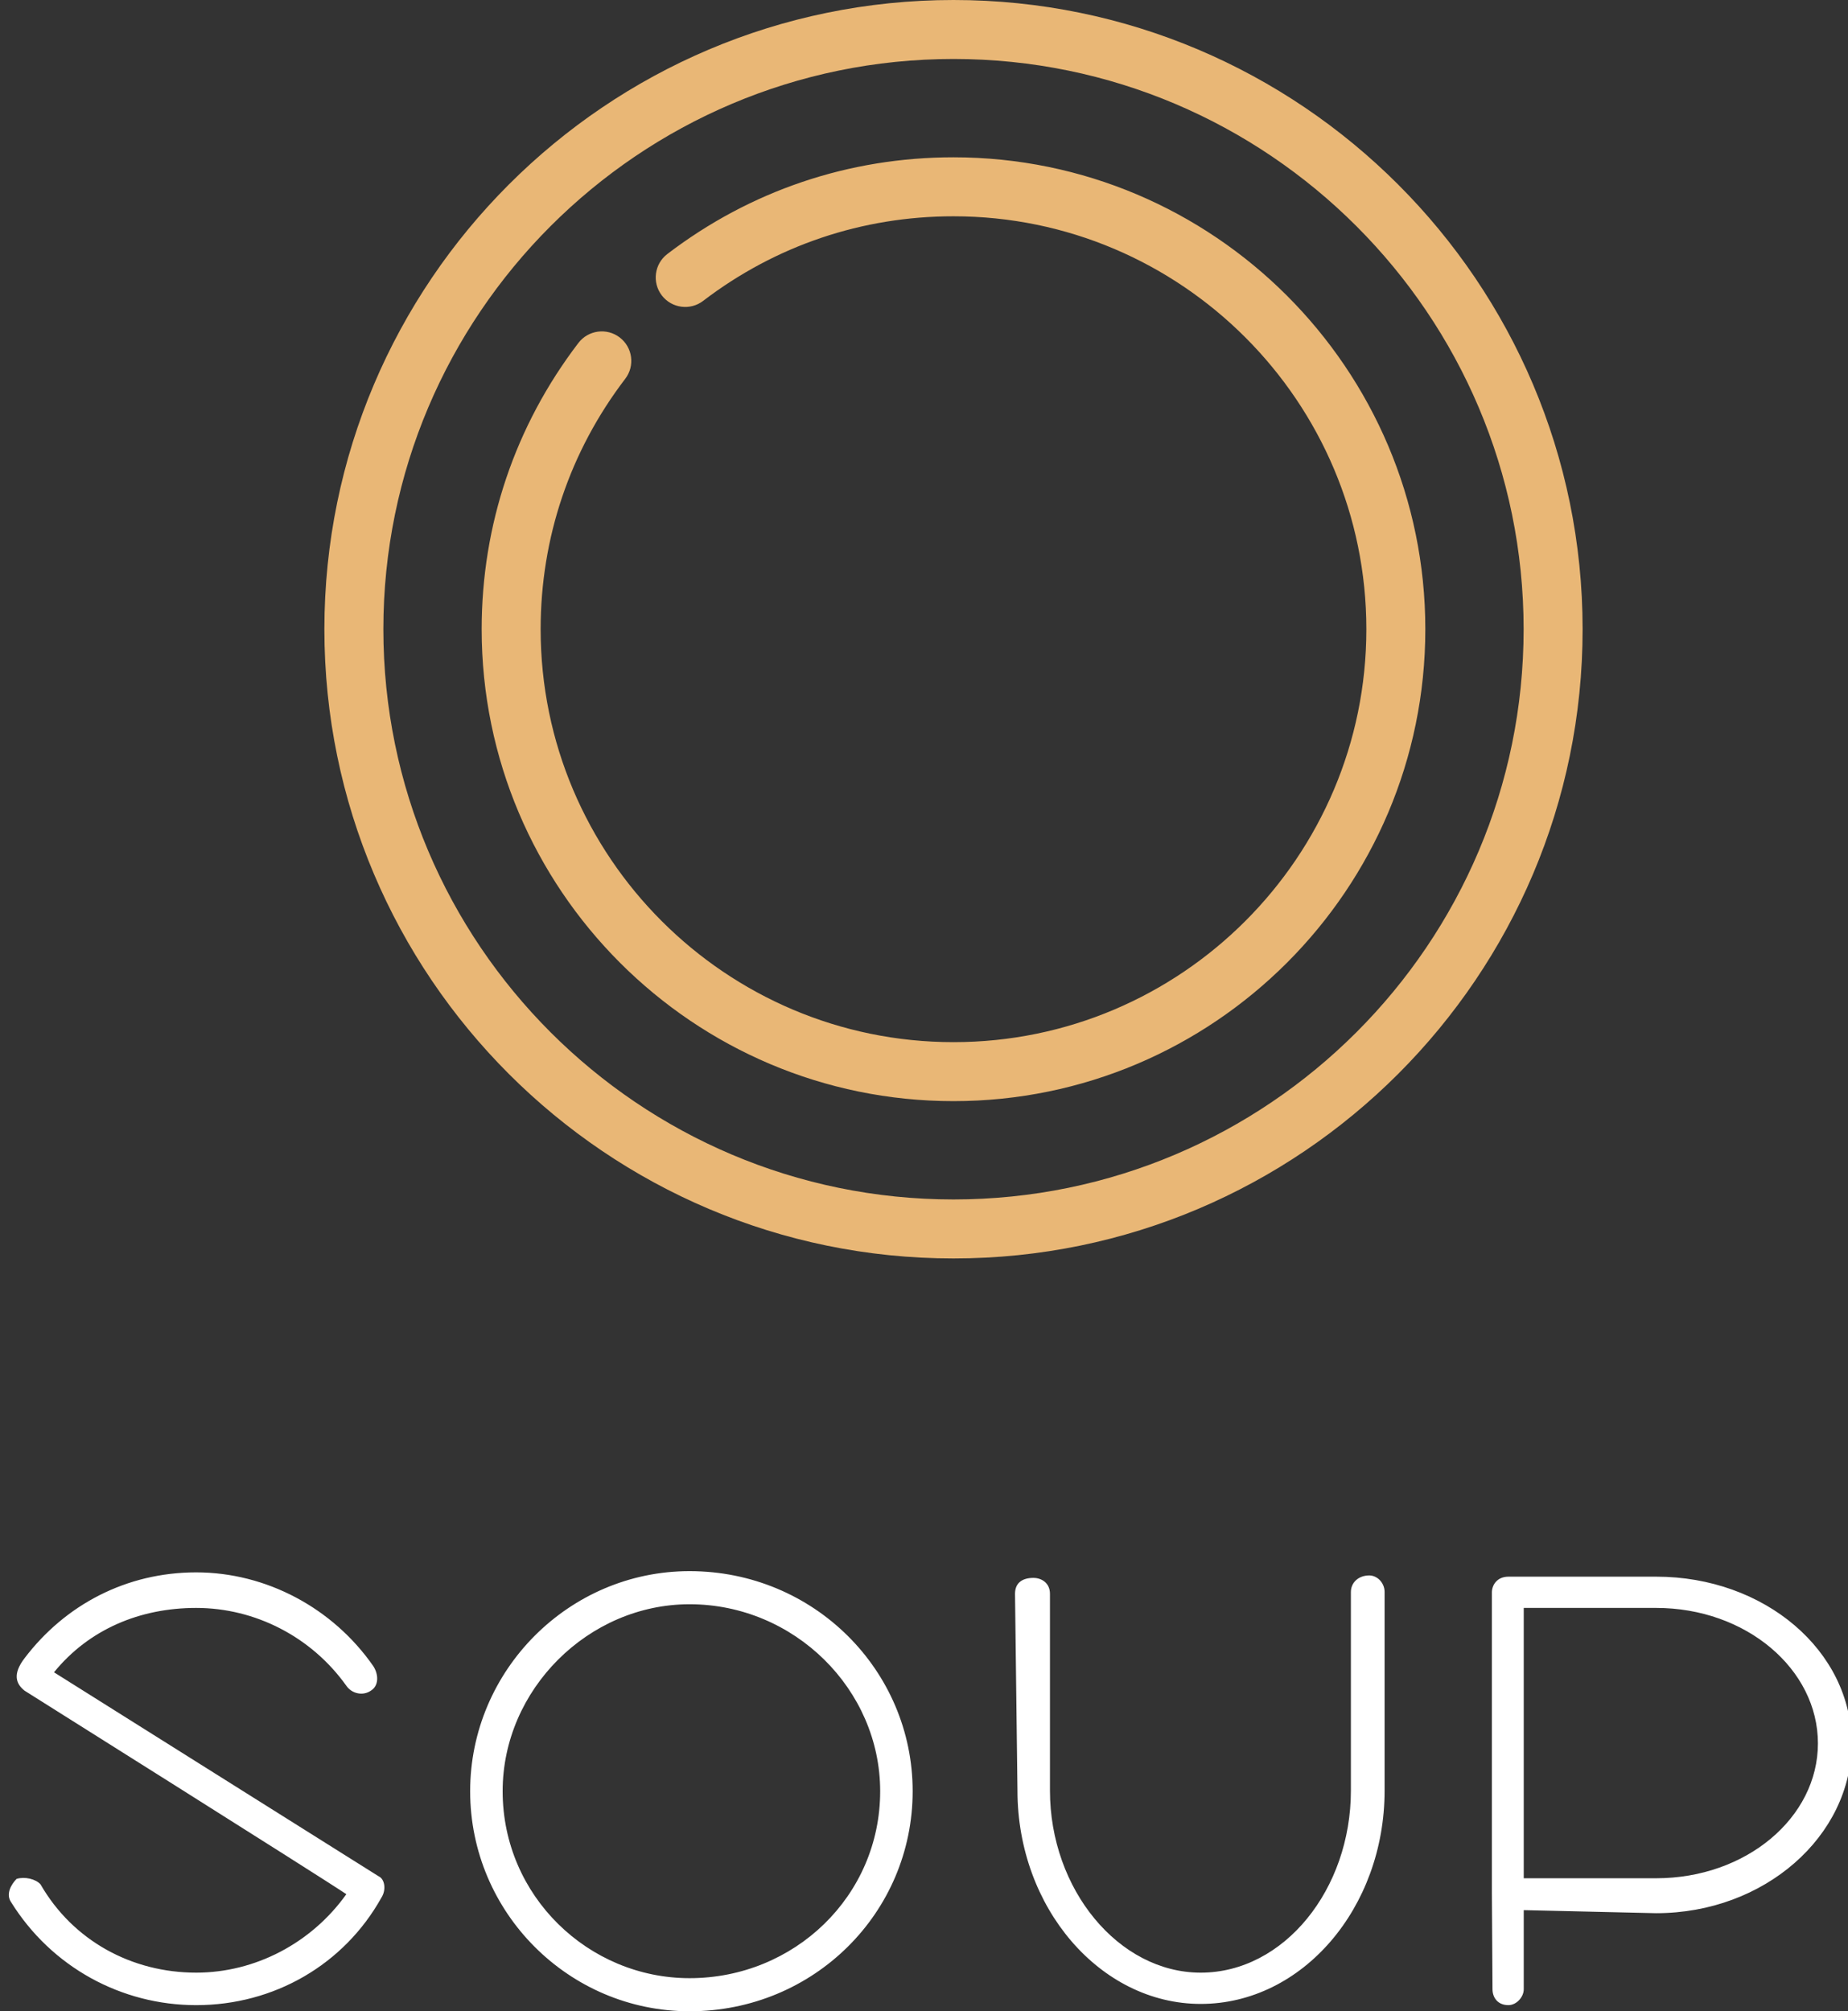
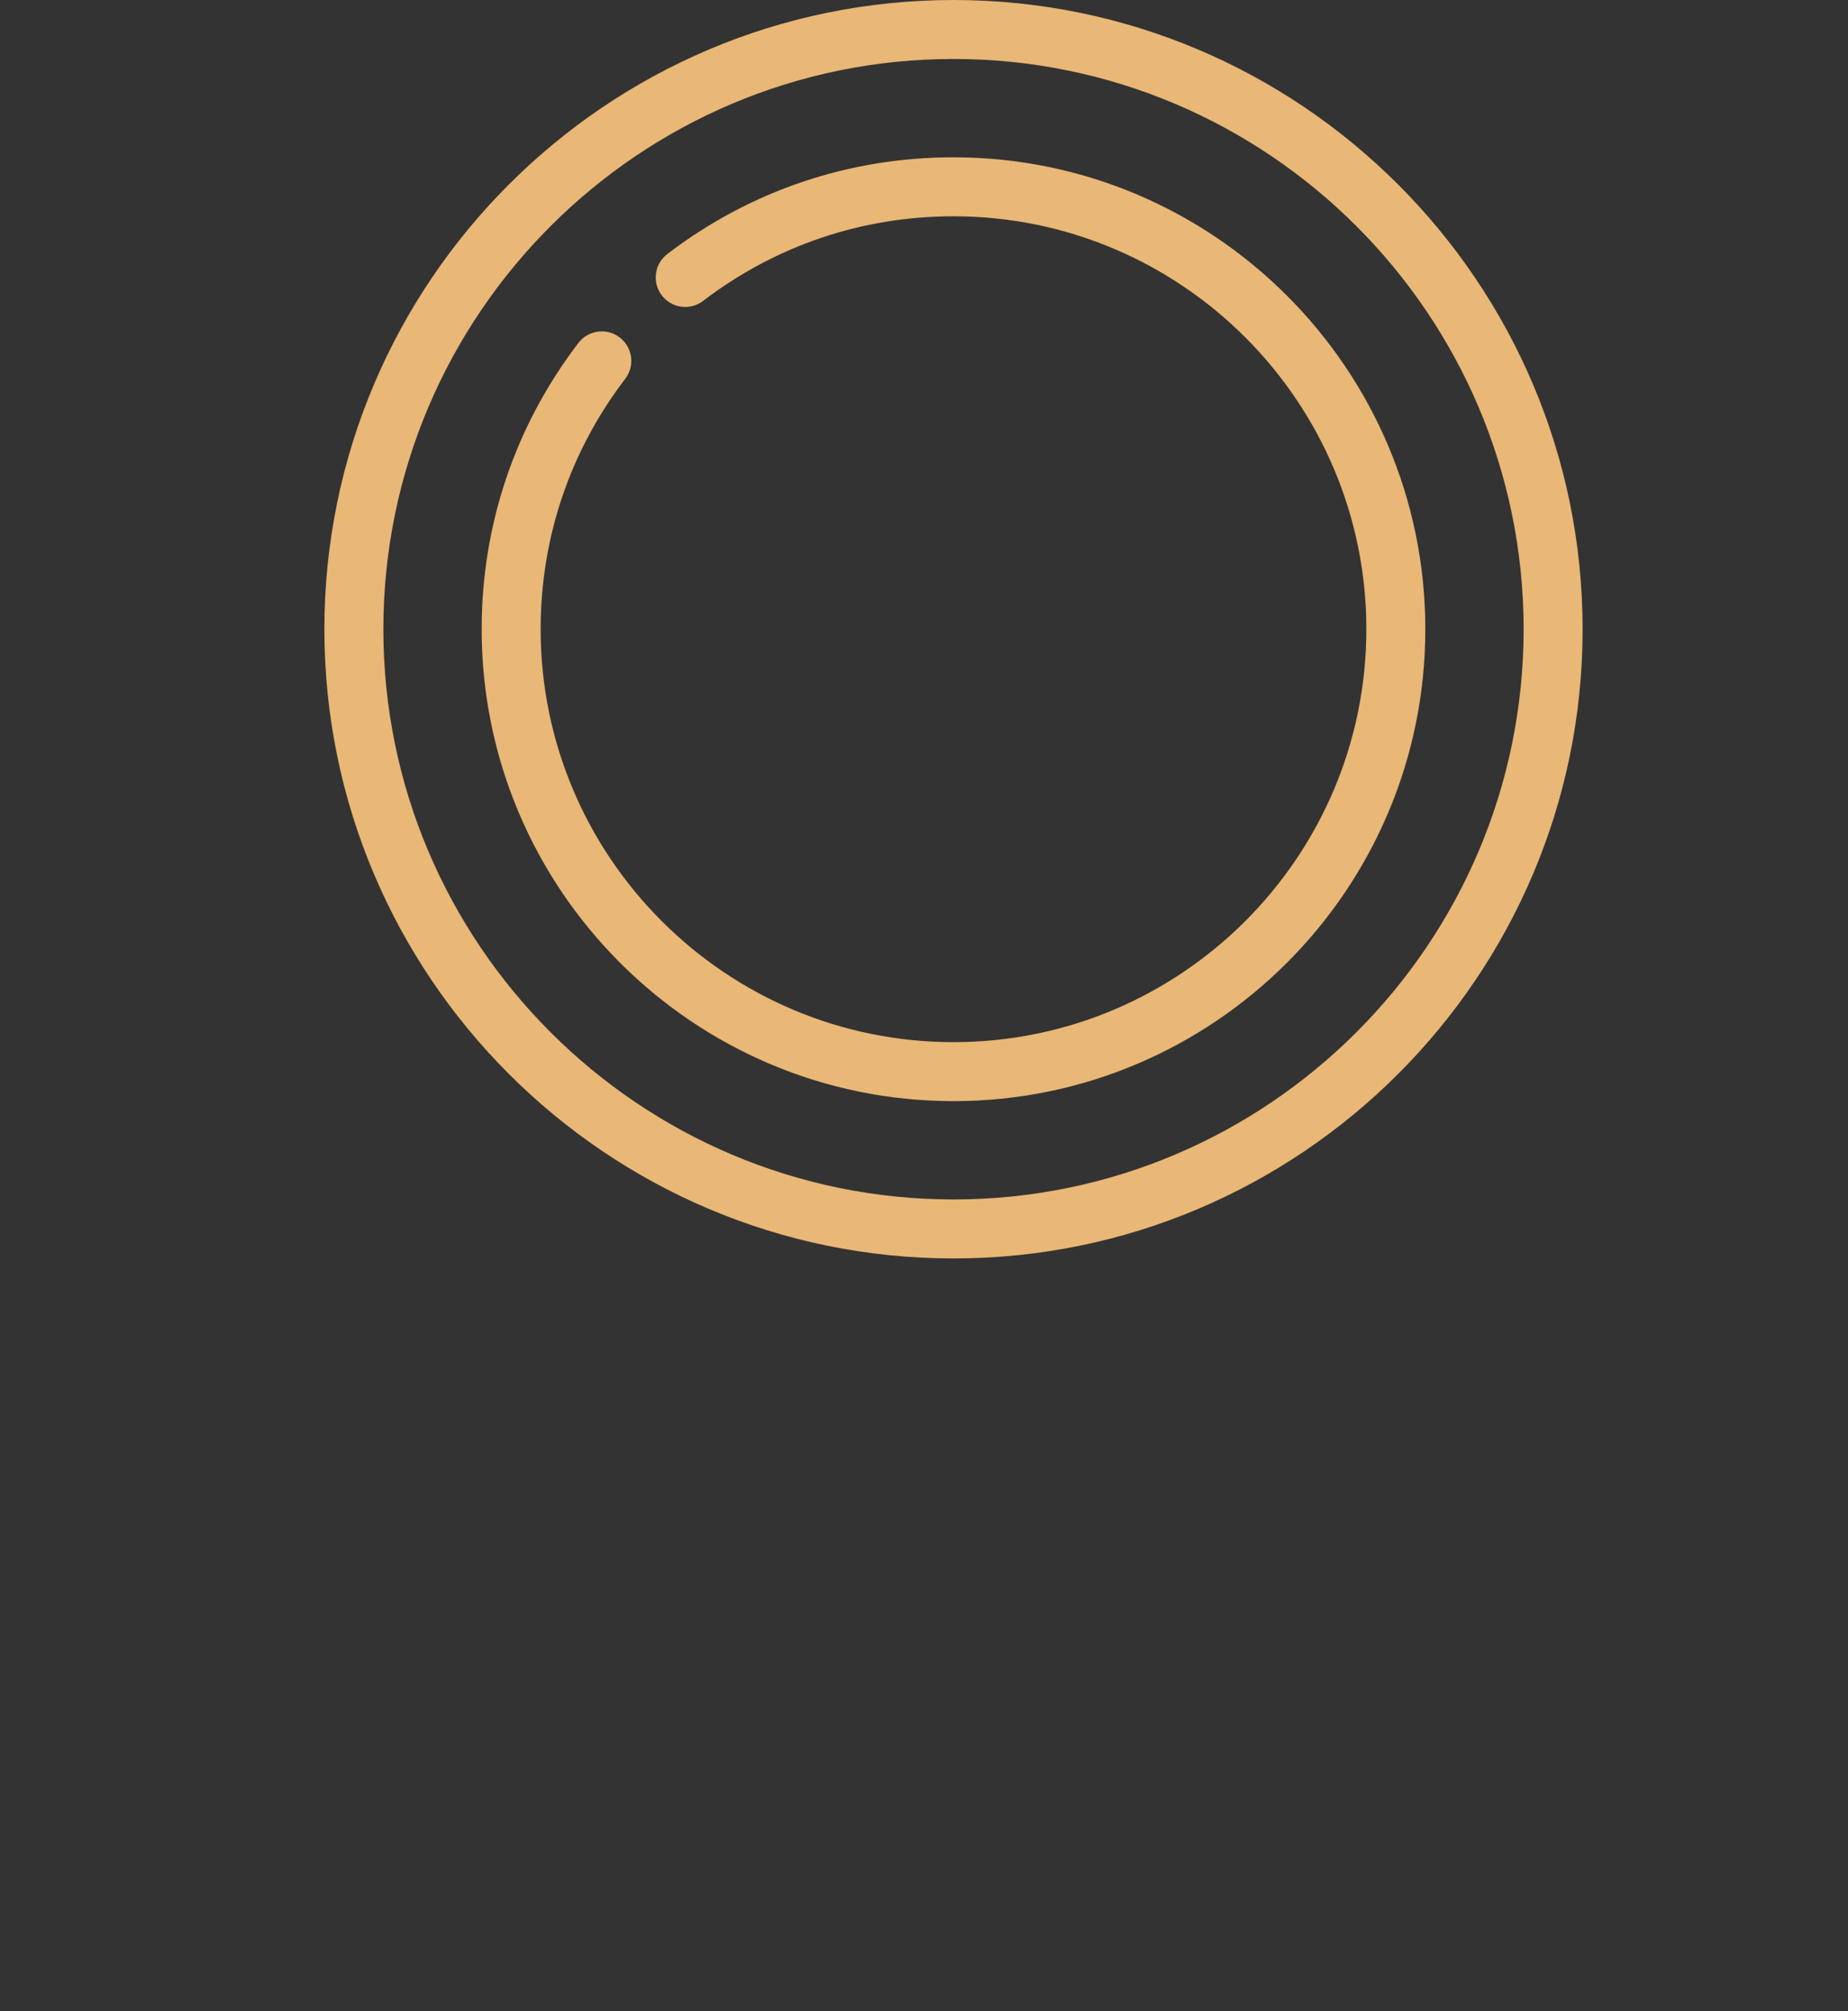
<svg xmlns="http://www.w3.org/2000/svg" version="1.1" id="Warstwa_1" x="0px" y="0px" width="612px" height="665.947px" viewBox="0 0 612 665.947" enable-background="new 0 0 612 665.947" xml:space="preserve">
  <rect x="0" y="0" width="612" height="665.947" fill="#333333" stroke="none" />
  <g id="logo-text">
-     <path fill="#FFFFFF" d="M114.696,627.179c-8.726-5.885-106.557-67.383-106.557-67.383c-2.841-2.235-4.06-5.479,0-10.758   c13.396-17.659,33.693-28.416,56.831-28.416c23.139,0,45.263,11.771,58.659,31.054c1.826,2.844,1.826,6.495-0.813,8.12   c-2.638,1.827-6.292,1.014-8.119-1.625c-11.568-16.236-30.242-25.776-49.727-25.776c-18.672,0-35.519,7.104-47.089,21.312   l107.574,67.588c1.827,0.812,2.638,4.263,0.812,7.104c-12.381,22.123-35.52,35.519-61.297,35.519   c-24.762,0-47.9-12.583-61.296-34.1c-1.827-2.641,0-5.888,1.827-7.71c2.639-0.812,6.292,0,7.917,1.822   c10.756,18.677,30.242,29.229,51.553,29.229C84.454,653.159,103.127,643.417,114.696,627.179L114.696,627.179z M302.244,593.081   c0,40.188-32.679,72.866-73.88,72.866c-39.985,0-72.664-32.682-72.664-72.866c0-39.985,32.679-72.866,72.664-72.866   C269.565,520.215,302.244,553.096,302.244,593.081L302.244,593.081z M291.486,593.081c0-33.69-28.416-61.903-63.122-61.903   c-33.49,0-61.904,28.213-61.904,61.903c0,34.708,28.415,61.905,61.904,61.905C263.071,654.986,291.486,627.789,291.486,593.081   L291.486,593.081z M453.461,521.638c2.639,0,5.074,2.438,5.074,5.479v65.761c0,38.769-27.197,70.633-60.894,70.633   c-33.284,0-60.687-31.864-60.687-70.633l-0.812-65.152c0-3.649,2.438-5.275,6.092-5.275c2.638,0,5.479,1.626,5.479,5.275v65.152   c0,32.679,22.732,60.281,49.93,60.281c27.604,0,49.729-27.604,49.729-60.281v-65.761   C447.372,524.073,449.807,521.638,453.461,521.638L453.461,521.638z M613.202,577.249c0,30.649-28.82,56.222-64.745,56.222   l-43.841-1.013v26.182c0,2.642-2.438,5.276-5.074,5.276c-3.654,0-5.276-2.638-5.276-5.276l-0.201-32.271V527.32   c0-2.641,1.823-5.275,5.479-5.275h48.915C584.382,522.043,613.202,546.602,613.202,577.249z M602.04,577.249   c0-24.559-23.748-44.854-53.583-44.854h-43.841v89.511h43.841C578.292,621.902,602.04,601.809,602.04,577.249z" />
-   </g>
+     </g>
  <g id="logo-symbol_1_">
    <path fill="#E9B776" d="M219.16,97.799c3.275,4.287,9.404,5.106,13.689,1.833c23.989-18.329,52.662-28.017,82.917-28.017   c75.393,0,136.728,61.334,136.728,136.725c0,75.39-61.334,136.724-136.728,136.724c-75.388,0-136.723-61.332-136.723-136.724   c0-30.256,9.687-58.929,28.017-82.919c3.275-4.283,2.455-10.414-1.832-13.688c-4.285-3.275-10.414-2.455-13.689,1.832   c-20.953,27.424-32.027,60.197-32.027,94.775c0,86.159,70.096,156.255,156.251,156.255c86.16,0,156.258-70.097,156.258-156.255   c0-86.159-70.099-156.256-156.258-156.256c-34.578,0-67.35,11.074-94.771,32.026C216.708,87.385,215.885,93.513,219.16,97.799   L219.16,97.799z M315.766,0c-114.875,0-208.34,93.46-208.34,208.34s93.461,208.341,208.34,208.341   c114.881,0,208.345-93.459,208.345-208.341C524.109,93.46,430.646,0,315.766,0z M315.766,397.147   c-104.105,0-188.808-84.698-188.808-188.811c0-104.109,84.699-188.809,188.808-188.809c104.109,0,188.812,84.7,188.812,188.809   C504.575,312.449,419.875,397.147,315.766,397.147z" />
  </g>
</svg>